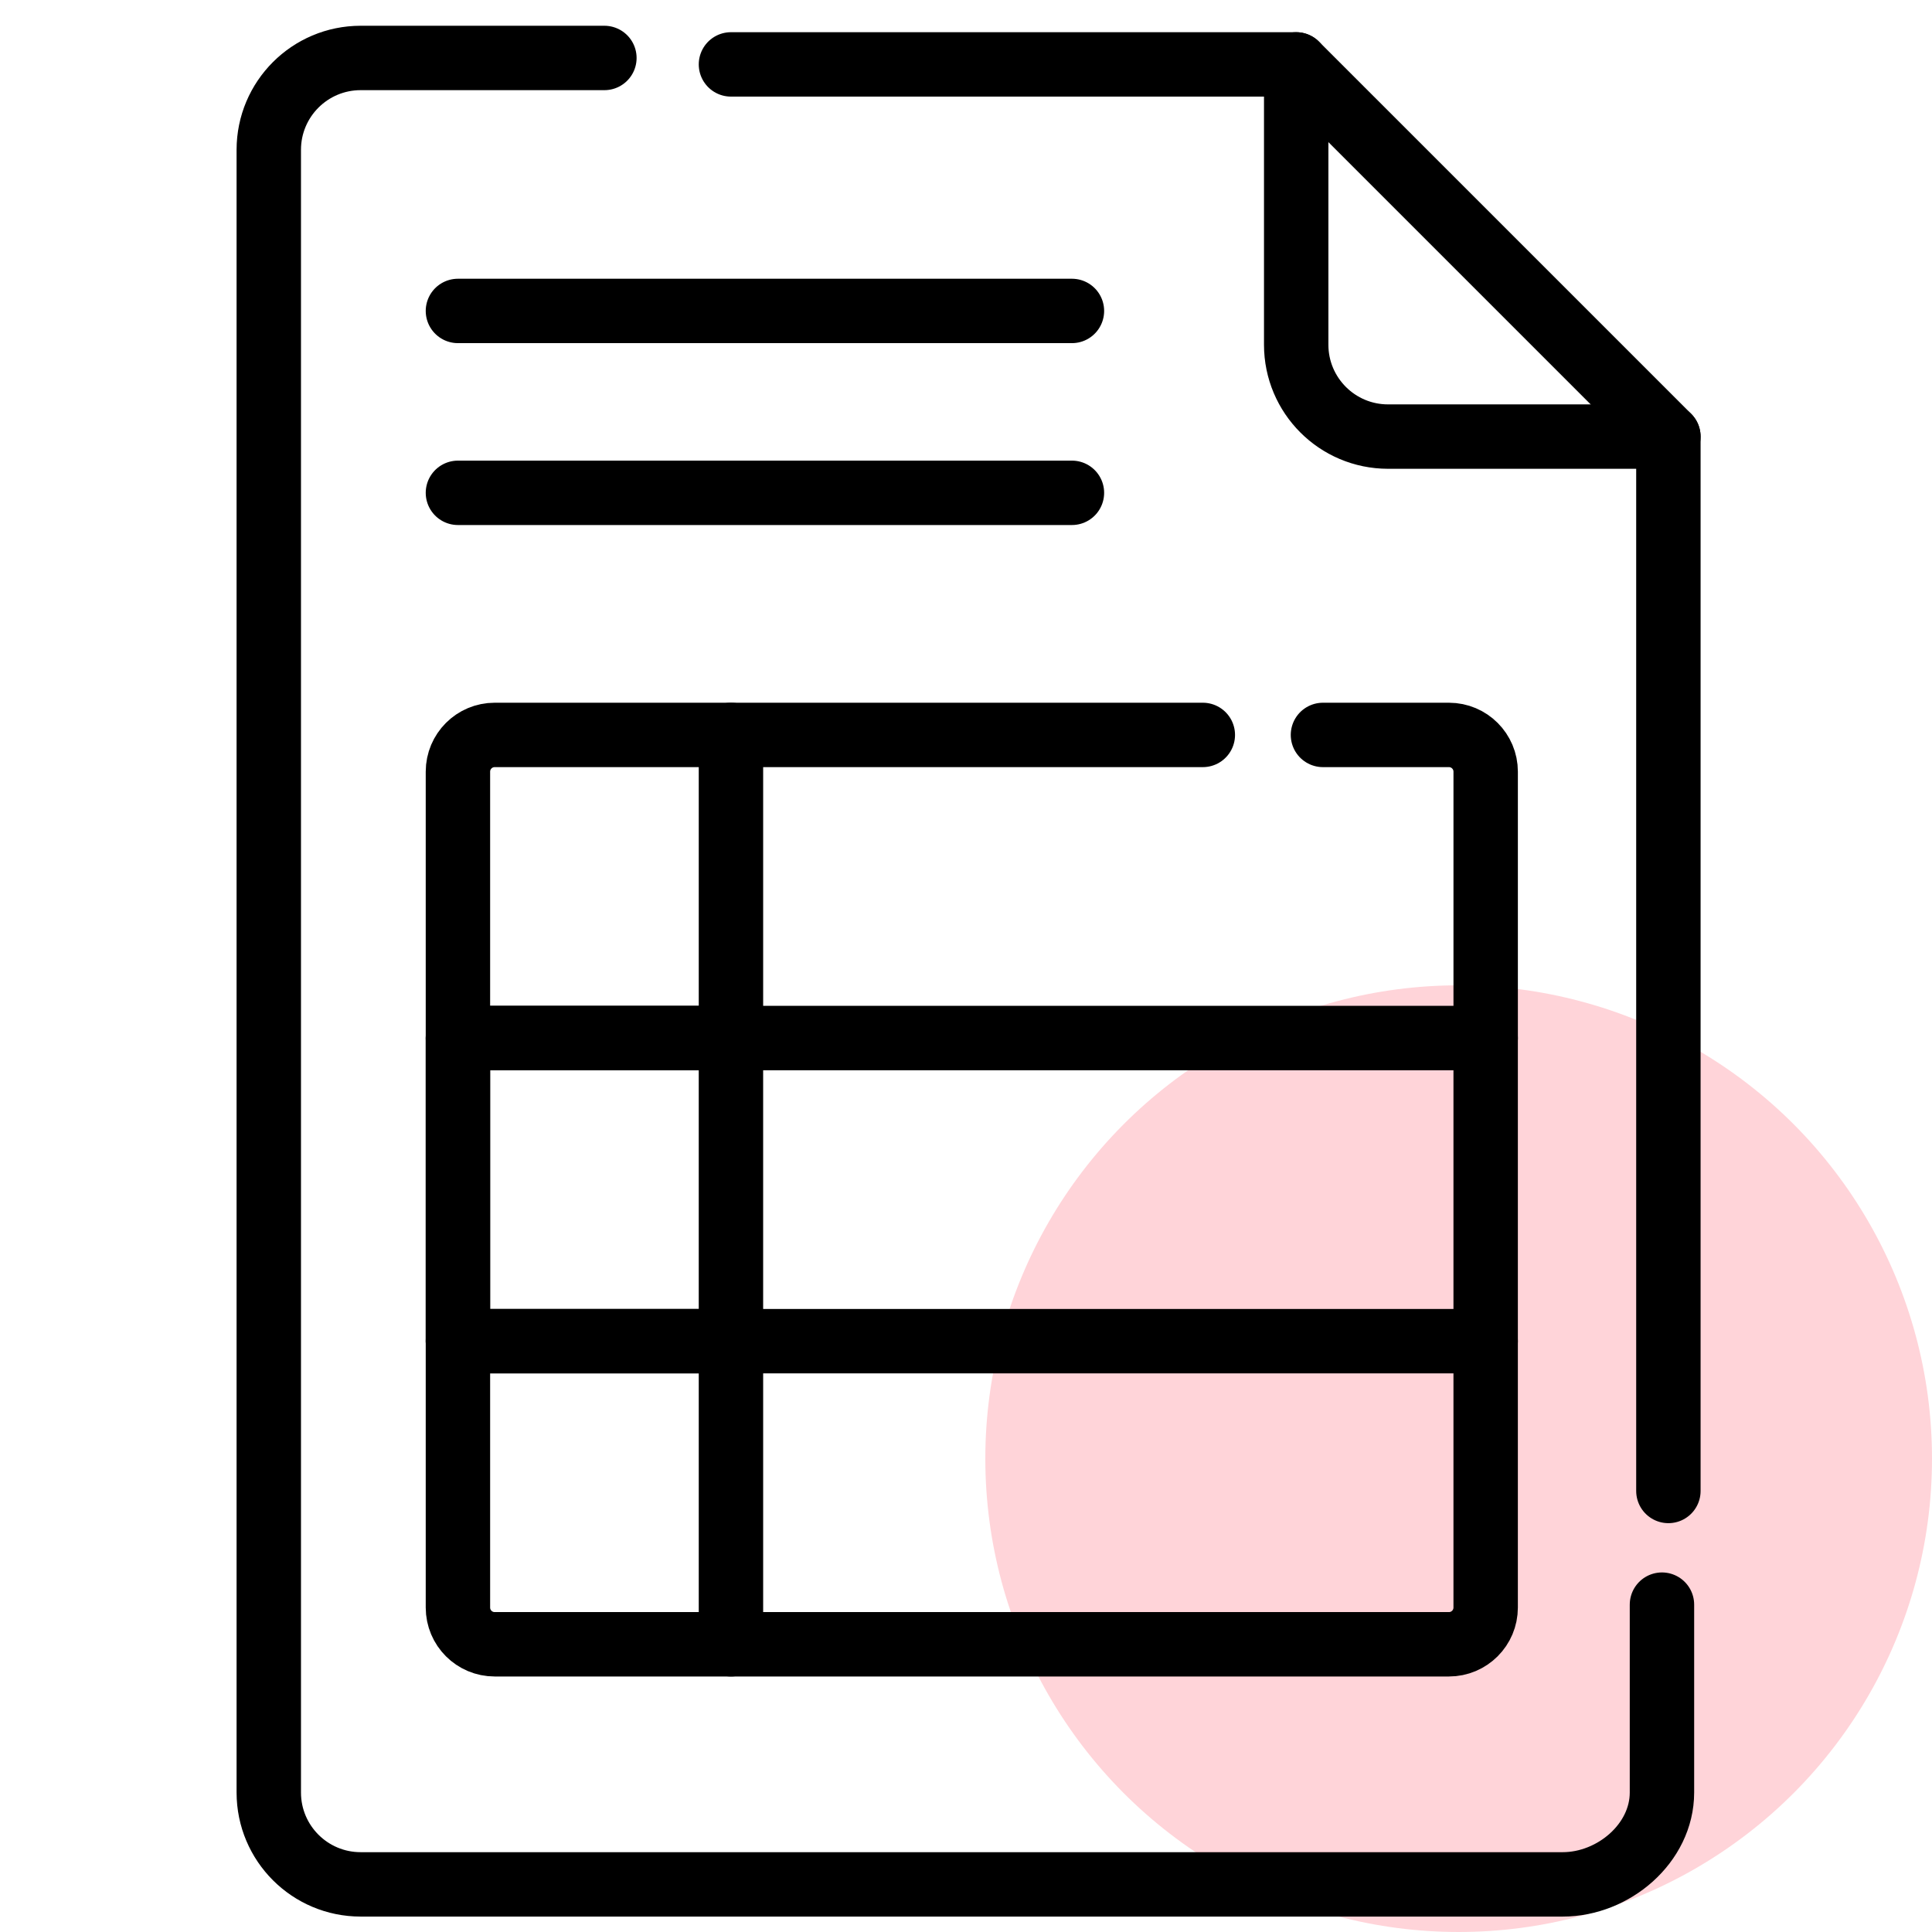
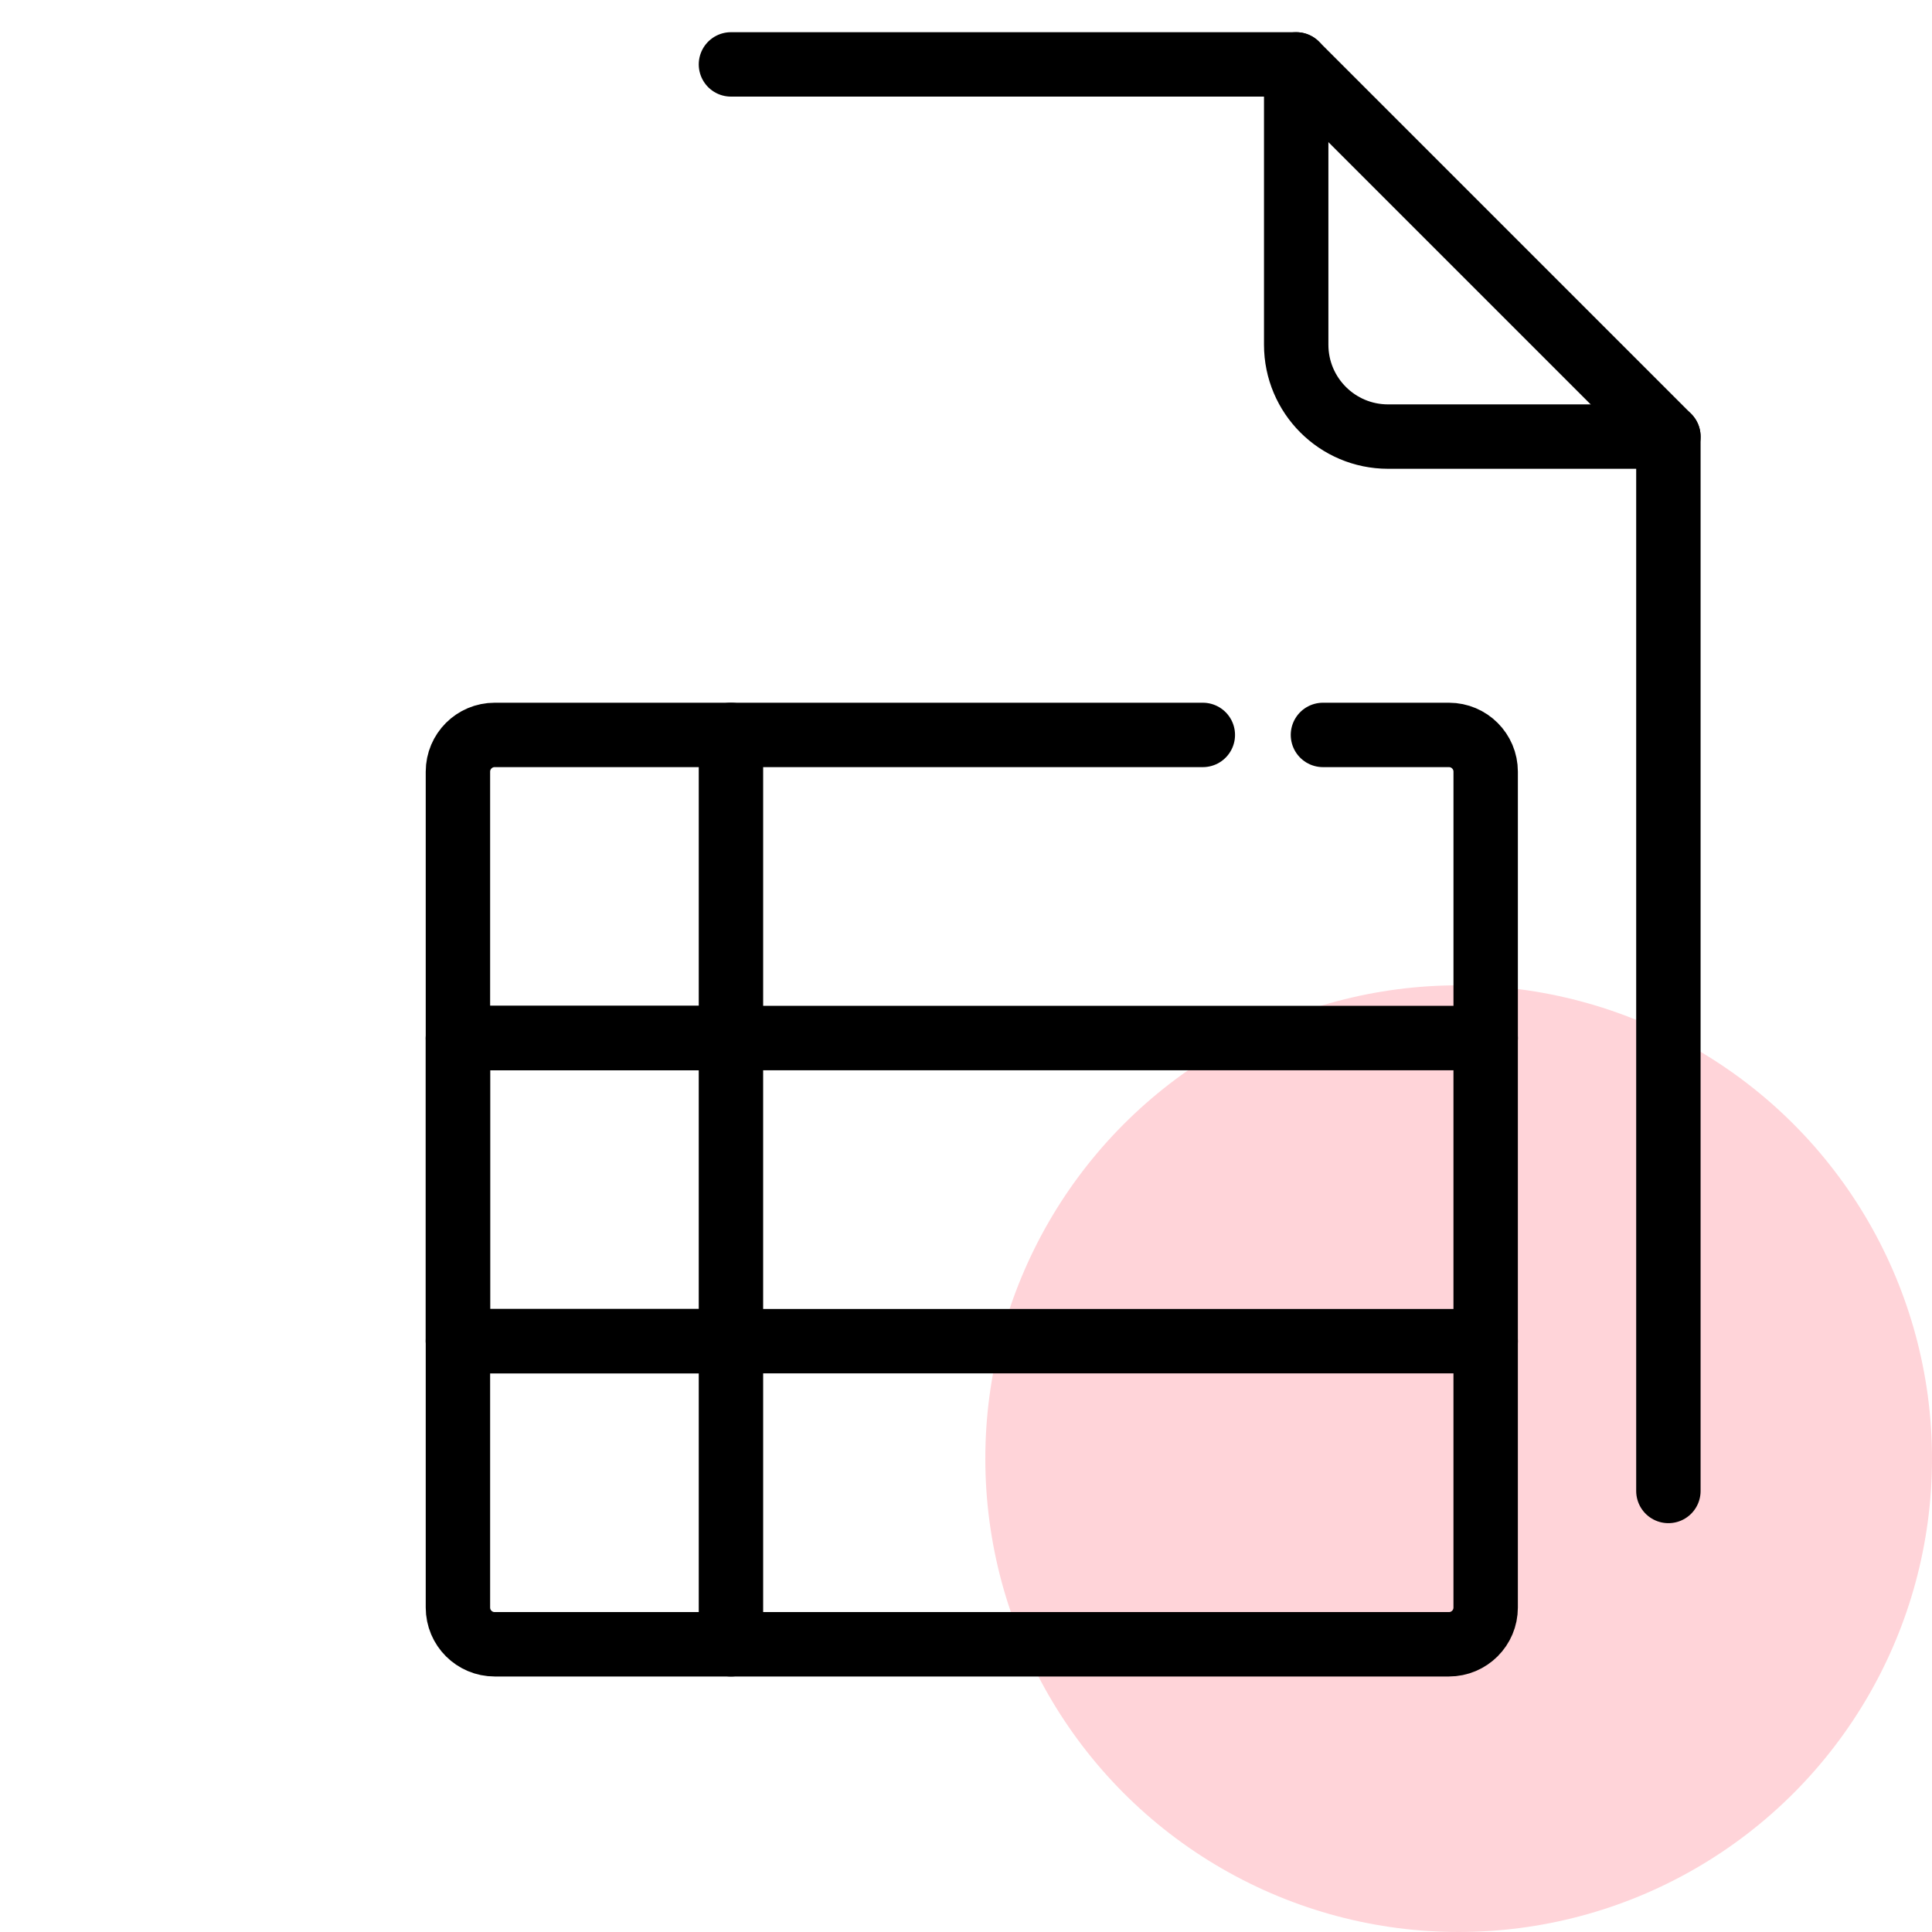
<svg xmlns="http://www.w3.org/2000/svg" width="300" height="300" viewBox="0 0 300 300" fill="none">
  <circle cx="226.5" cy="226.5" r="73.5" fill="#FFD4D9" />
  <mask id="mask0_1468_743" style="mask-type:luminance" maskUnits="userSpaceOnUse" x="0" y="0" width="300" height="300">
    <path d="M0 3.05176e-05H300V300H0V3.05176e-05Z" fill="white" />
  </mask>
  <g mask="url(#mask0_1468_743)">
    <path d="M259.066 67.793H215.536C207.659 67.793 201.273 61.407 201.273 53.529V10" stroke="black" stroke-width="10" stroke-miterlimit="10" stroke-linecap="round" stroke-linejoin="round" />
    <path d="M259.067 231.516V67.792L201.275 10H113.502" stroke="black" stroke-width="10" stroke-miterlimit="10" stroke-linecap="round" stroke-linejoin="round" />
-     <path d="M258.068 249.168V278.34C258.068 286.218 250.54 292.605 242.661 292.605H56.002C48.123 292.605 41.736 286.218 41.736 278.34V23.266C41.736 15.387 48.123 9 56.002 9H93.851" stroke="black" stroke-width="10" stroke-miterlimit="10" stroke-linecap="round" stroke-linejoin="round" />
    <path d="M230.693 208.256H71.107V161.188H230.693V208.256Z" stroke="black" stroke-width="10" stroke-miterlimit="10" stroke-linecap="round" stroke-linejoin="round" />
    <path d="M113.501 208.256H71.107V161.188H113.501V208.256Z" stroke="black" stroke-width="10" stroke-miterlimit="10" stroke-linecap="round" stroke-linejoin="round" />
    <path d="M113.502 208.257V255.324" stroke="black" stroke-width="10" stroke-miterlimit="10" stroke-linecap="round" stroke-linejoin="round" />
-     <path d="M71.107 48.282H166.45" stroke="black" stroke-width="10" stroke-miterlimit="10" stroke-linecap="round" stroke-linejoin="round" />
-     <path d="M71.107 76.526H166.45" stroke="black" stroke-width="10" stroke-miterlimit="10" stroke-linecap="round" stroke-linejoin="round" />
    <path d="M71.107 161.188V119.826C71.107 116.674 73.662 114.119 76.814 114.119H186.774" stroke="black" stroke-width="10" stroke-miterlimit="10" stroke-linecap="round" stroke-linejoin="round" />
    <path d="M205.428 114.119H224.989C228.141 114.119 230.695 116.674 230.695 119.825V161.187" stroke="black" stroke-width="10" stroke-miterlimit="10" stroke-linecap="round" stroke-linejoin="round" />
    <path d="M113.502 114.119V161.187" stroke="black" stroke-width="10" stroke-miterlimit="10" stroke-linecap="round" stroke-linejoin="round" />
    <path d="M230.693 208.257V249.618C230.693 252.77 228.139 255.324 224.987 255.324H76.814C73.662 255.324 71.107 252.77 71.107 249.618V208.257" stroke="black" stroke-width="10" stroke-miterlimit="10" stroke-linecap="round" stroke-linejoin="round" />
  </g>
</svg>